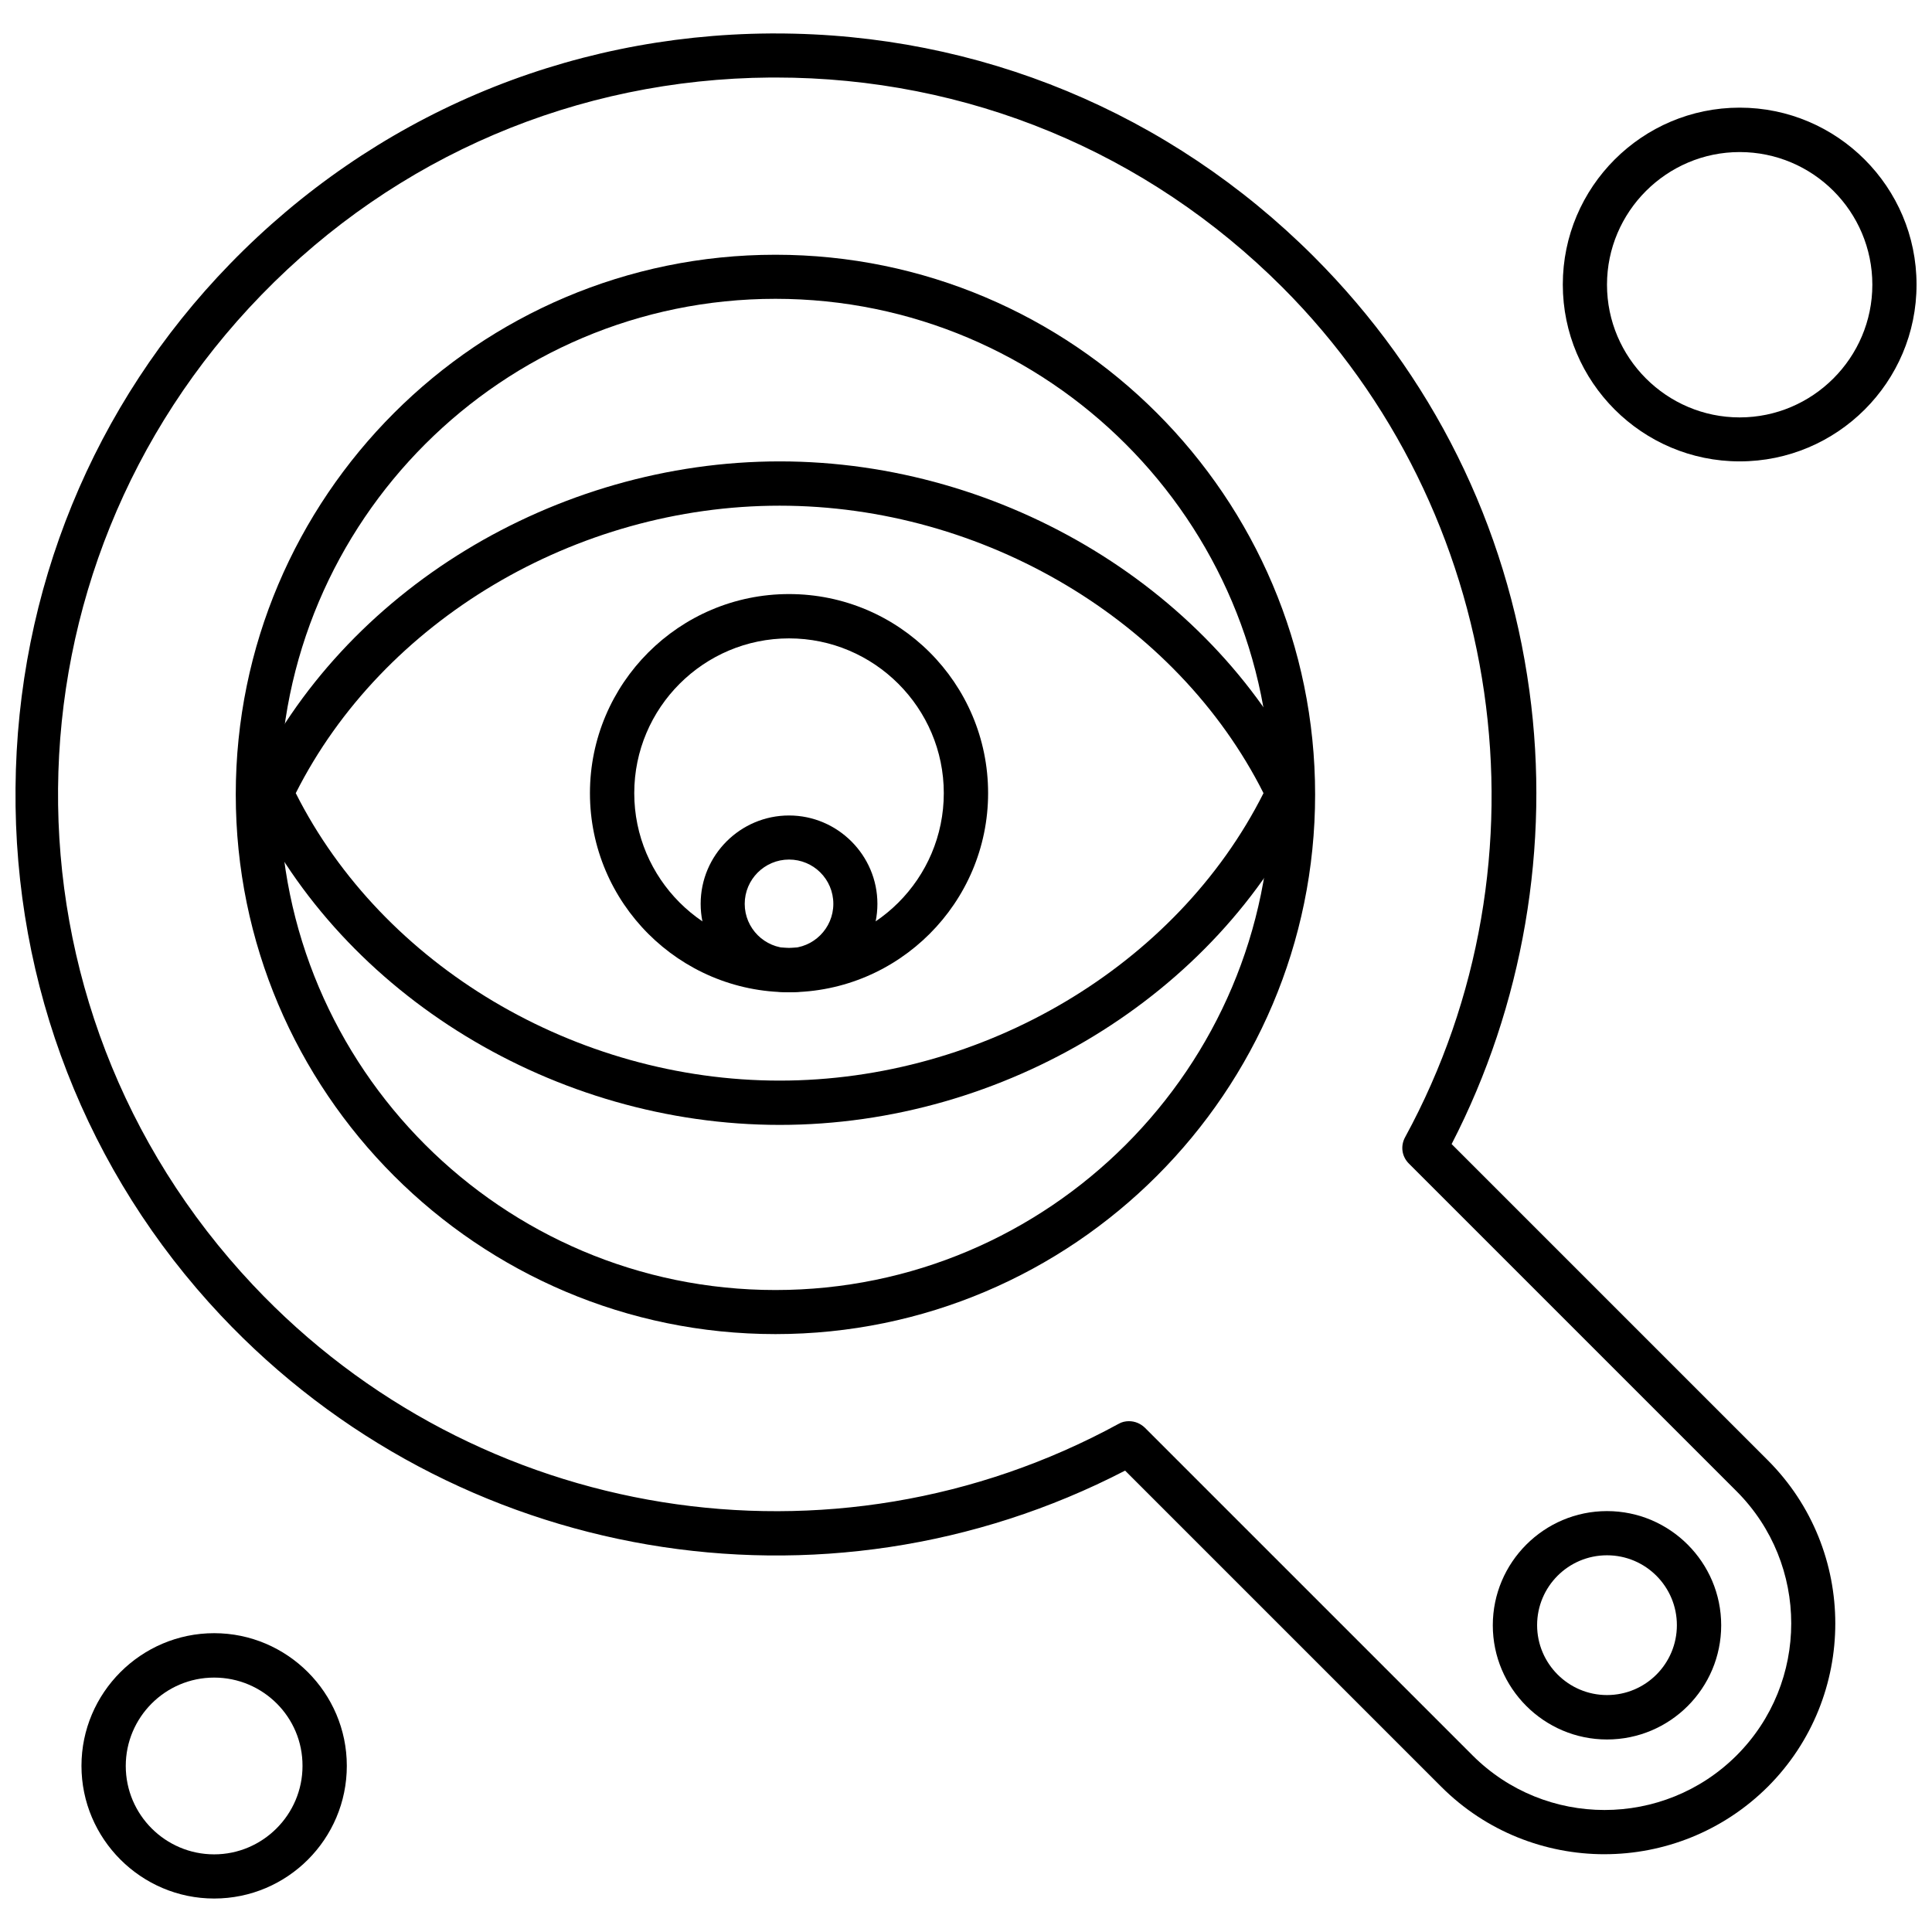
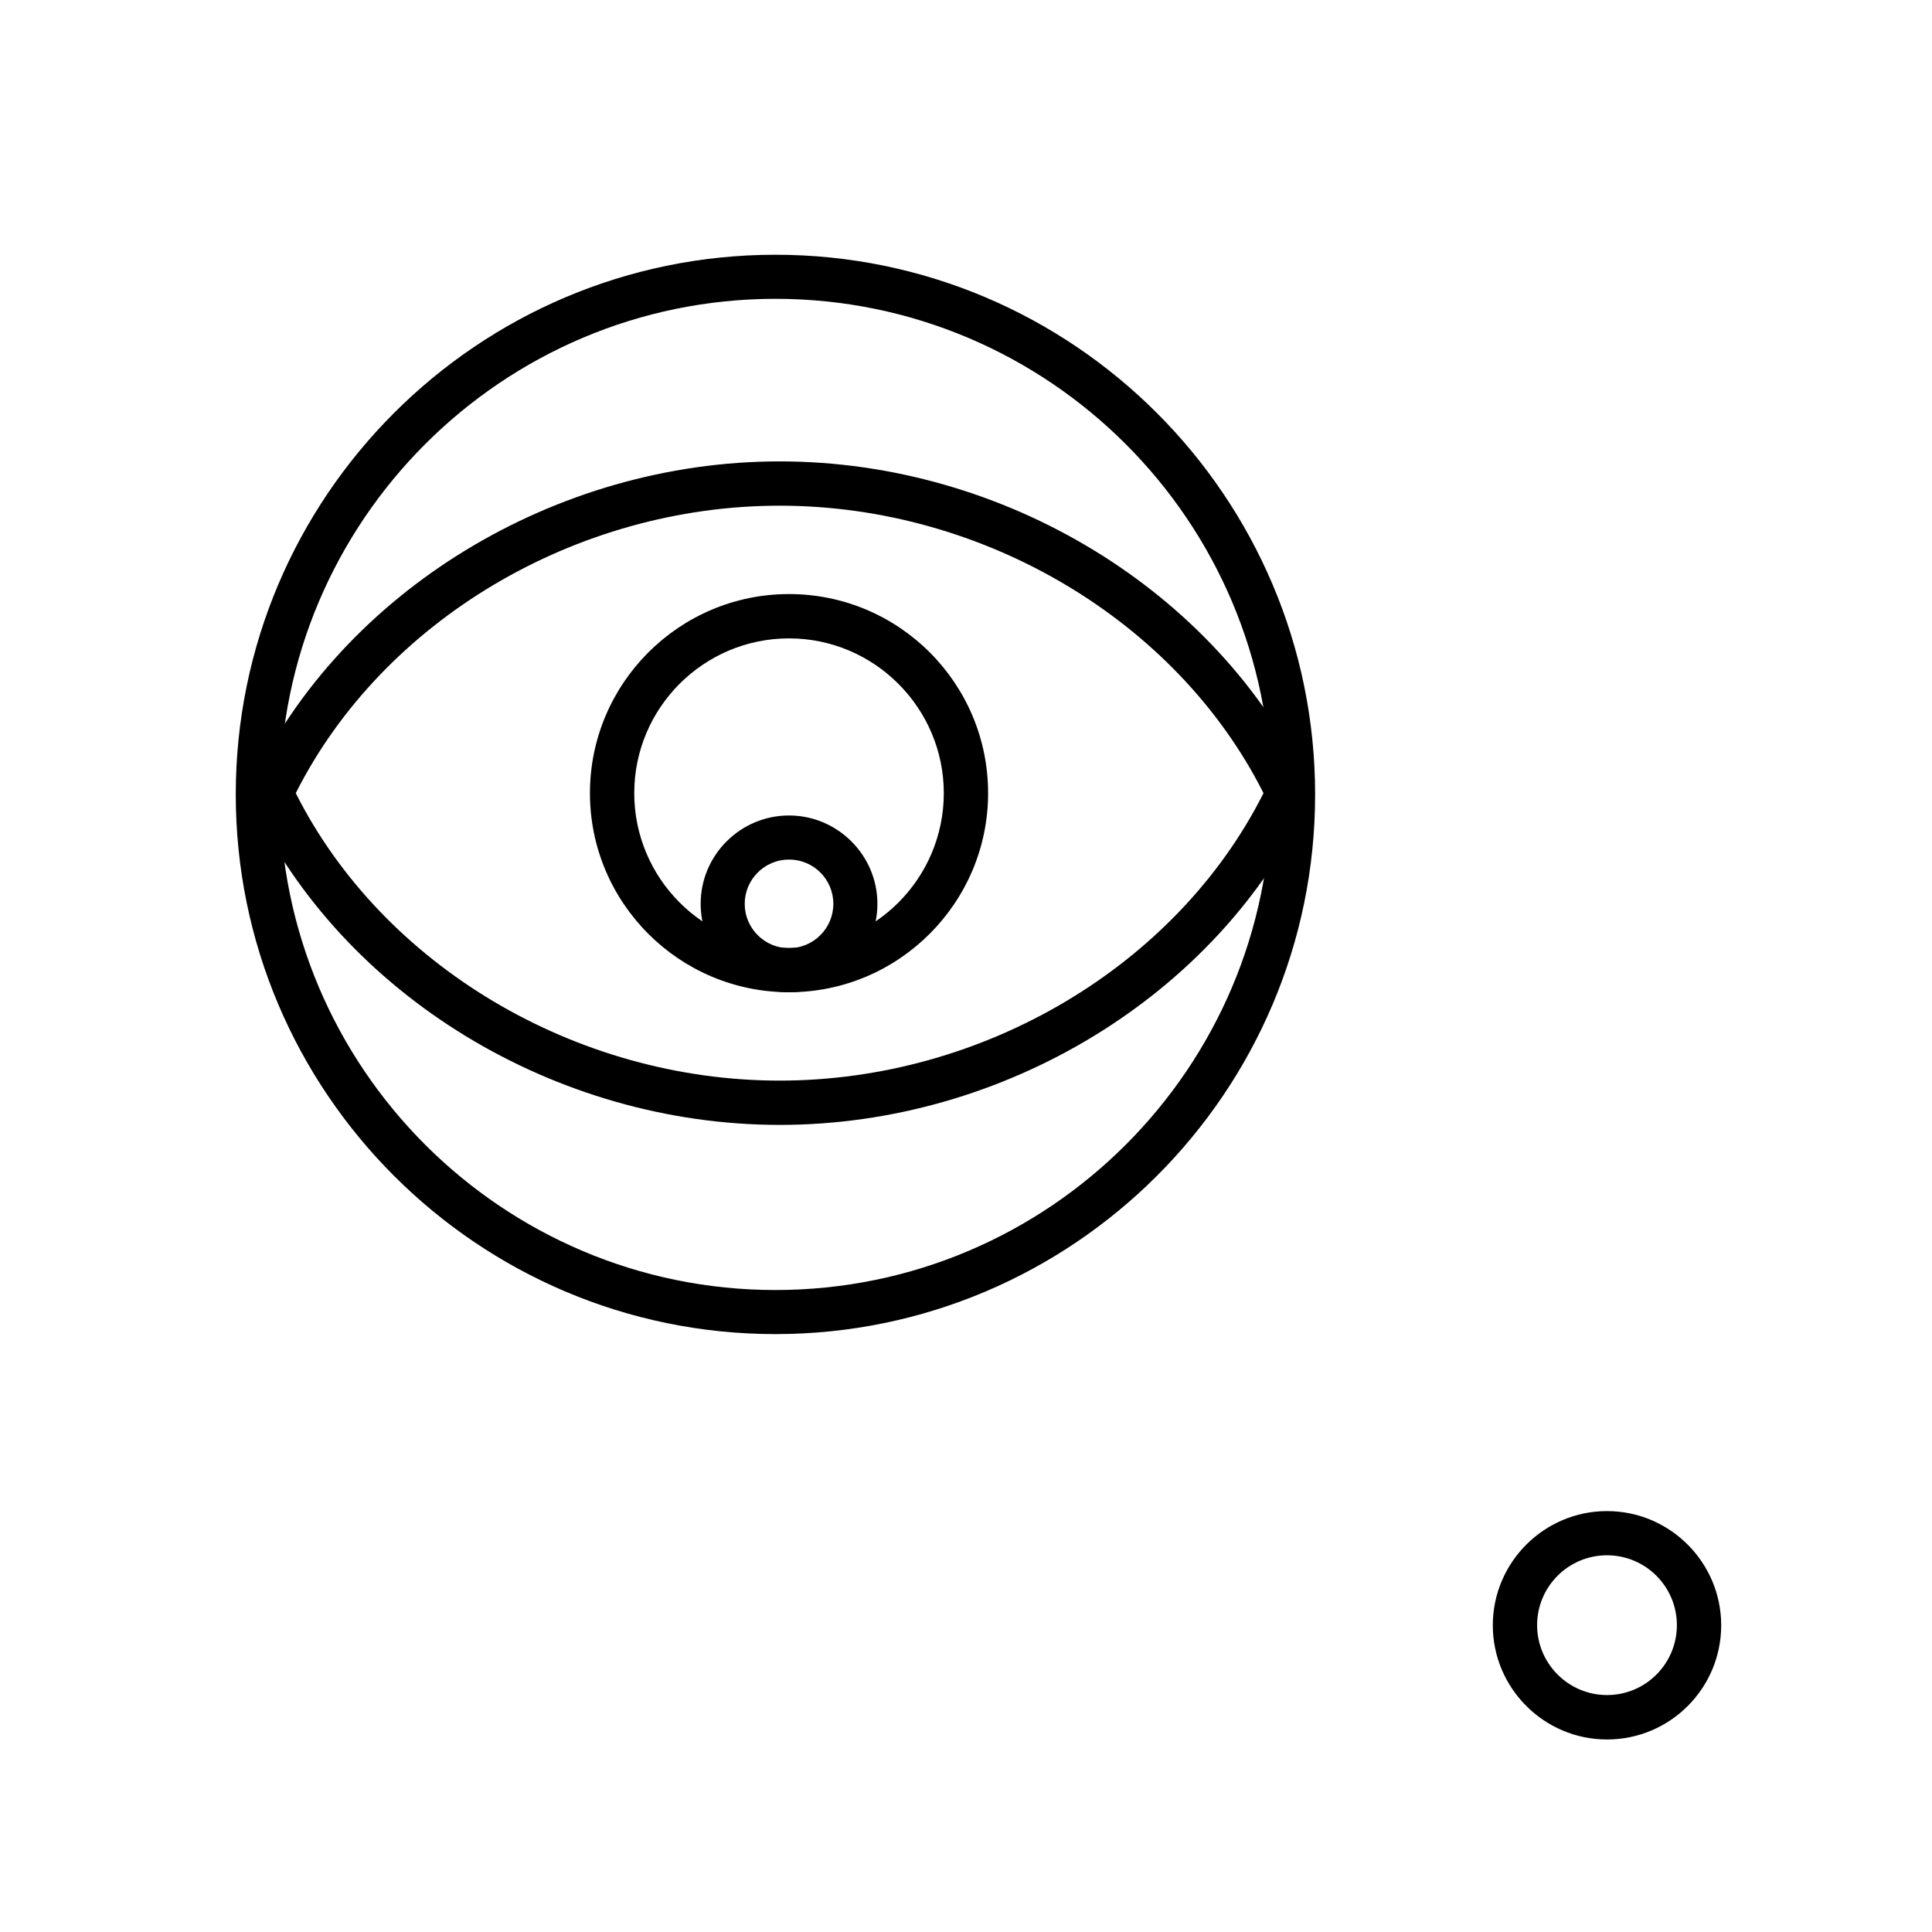
<svg xmlns="http://www.w3.org/2000/svg" width="800px" height="800px" version="1.1" viewBox="144 144 512 512">
  <defs>
    <clipPath id="b">
      <path d="m148.09 152h482.91v484h-482.91z" />
    </clipPath>
    <clipPath id="a">
-       <path d="m558 172h93.902v95h-93.902z" />
-     </clipPath>
+       </clipPath>
  </defs>
  <path d="m350.64 442.11c-59.508 0-115.78-34.328-140.06-85.391-0.77-1.602-0.77-3.453 0-5.055 24.254-51.062 80.555-85.391 140.06-85.391 59.508 0 115.78 34.332 140.06 85.391 0.77 1.602 0.77 3.453 0 5.055-24.312 51.062-80.555 85.391-140.06 85.391zm-128.26-87.918c22.988 45.668 74.145 76.18 128.23 76.18s105.24-30.477 128.23-76.18c-22.988-45.672-74.145-76.18-128.23-76.18s-105.21 30.508-128.23 76.18z" fill-rule="evenodd" />
  <path d="m353.1 406.95c-29.059 0-52.758-23.637-52.758-52.758 0-29.059 23.637-52.758 52.758-52.758 29.121 0 52.758 23.637 52.758 52.758 0 29.059-23.699 52.758-52.758 52.758zm0-93.773c-22.586 0-41.016 18.367-41.016 41.016 0 22.586 18.367 41.016 41.016 41.016 22.59 0 41.016-18.367 41.016-41.016 0-22.59-18.43-41.016-41.016-41.016z" fill-rule="evenodd" />
  <path d="m353.1 406.95c-12.941 0-23.418-10.539-23.418-23.422 0-12.941 10.539-23.418 23.418-23.418 12.883 0 23.422 10.539 23.422 23.418 0 12.883-10.477 23.422-23.422 23.422zm0-35.16c-6.473 0-11.742 5.269-11.742 11.742s5.269 11.742 11.742 11.742c6.473 0 11.742-5.269 11.742-11.742 0-6.531-5.269-11.742-11.742-11.742z" fill-rule="evenodd" />
  <g clip-path="url(#b)">
-     <path d="m569.22 635.39c-15.684 0-31.371-5.977-43.266-17.875l-83.789-83.789c-79.785 41.293-177.72 24.684-239.66-41.141-35.531-37.781-54.883-87.426-54.391-139.78 0.43-52.328 20.617-101.6 56.824-138.86 37.934-39.043 88.781-60.707 143.17-61.078h1.418c53.836 0 104.41 20.957 142.59 59.074 31.434 31.434 51.215 71.246 57.195 115.16 5.609 41.016-1.695 83.449-20.617 120.09l83.789 83.789c23.852 23.852 23.852 62.68 0 86.531-11.957 11.895-27.641 17.875-43.266 17.875zm-126.01-114.76c1.543 0 3.019 0.617 4.16 1.695l86.871 86.871c19.293 19.293 50.66 19.293 69.984 0 19.293-19.293 19.293-50.66 0-69.984l-86.871-86.871c-1.879-1.879-2.25-4.652-0.988-6.965 40.031-73.438 26.656-166.01-32.512-225.24-35.934-35.934-83.512-55.594-134.3-55.594h-1.355c-51.215 0.371-99.137 20.77-134.91 57.598-70.969 73.004-72.02 188.26-2.25 262.4 59.289 63.02 153.59 78.148 229.4 36.793 0.832-0.492 1.789-0.707 2.773-0.707z" fill-rule="evenodd" />
-   </g>
+     </g>
  <g clip-path="url(#a)">
    <path d="m605.03 266.27c-25.824 0-46.871-21.016-46.871-46.871 0-25.824 21.016-46.871 46.871-46.871 25.824 0 46.871 21.016 46.871 46.871 0.031 25.887-21.047 46.871-46.871 46.871zm0-81.973c-19.352 0-35.16 15.809-35.16 35.16 0 19.352 15.809 35.16 35.16 35.16 19.352 0 35.16-15.809 35.16-35.16 0-19.414-15.746-35.16-35.16-35.16z" fill-rule="evenodd" />
  </g>
-   <path d="m200.75 647.13c-19.352 0-35.16-15.809-35.16-35.16s15.809-35.16 35.16-35.16c19.352 0 35.16 15.809 35.16 35.16 0 19.383-15.746 35.16-35.16 35.16zm0-58.551c-12.945 0-23.422 10.539-23.422 23.422 0 12.941 10.539 23.422 23.422 23.422 12.879 0 23.418-10.539 23.418-23.422 0.062-12.941-10.477-23.422-23.418-23.422z" fill-rule="evenodd" />
  <path d="m569.87 604.98c-16.672 0-30.262-13.59-30.262-30.262s13.59-30.262 30.262-30.262c16.672 0 30.262 13.59 30.262 30.262s-13.527 30.262-30.262 30.262zm0-48.812c-10.262 0-18.52 8.32-18.52 18.52 0 10.199 8.32 18.52 18.52 18.52 10.262 0 18.52-8.32 18.52-18.52 0-10.199-8.262-18.52-18.52-18.52z" fill-rule="evenodd" />
  <path d="m349.5 497.55c-78.859 0-143.02-64.16-143.02-143.02s64.16-143.02 143.02-143.02 143.02 64.16 143.02 143.02c0.031 78.859-64.16 143.02-143.02 143.02zm0-274.36c-72.387 0-131.34 58.891-131.34 131.34 0 72.387 58.891 131.34 131.34 131.34s131.34-58.891 131.34-131.34c0-72.449-58.922-131.34-131.34-131.34z" fill-rule="evenodd" />
</svg>